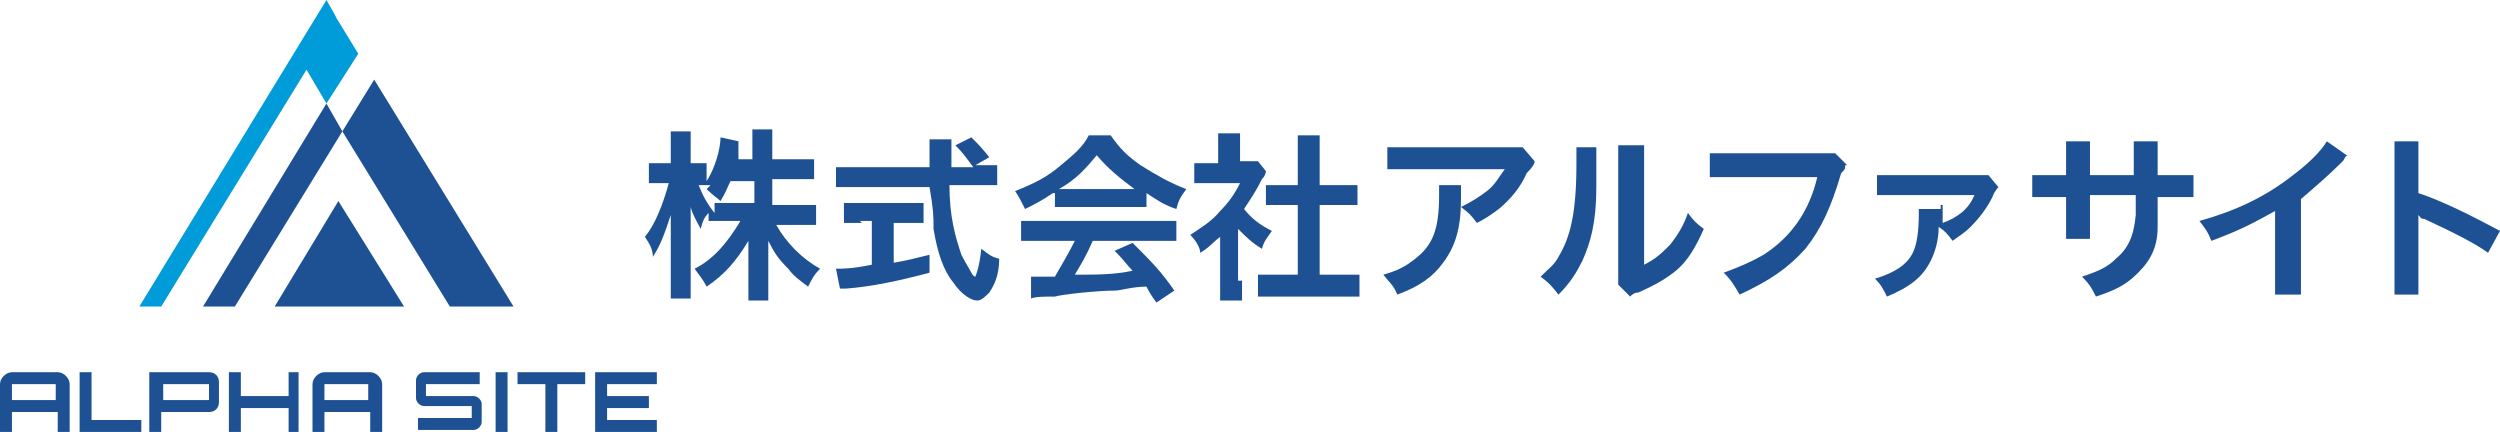
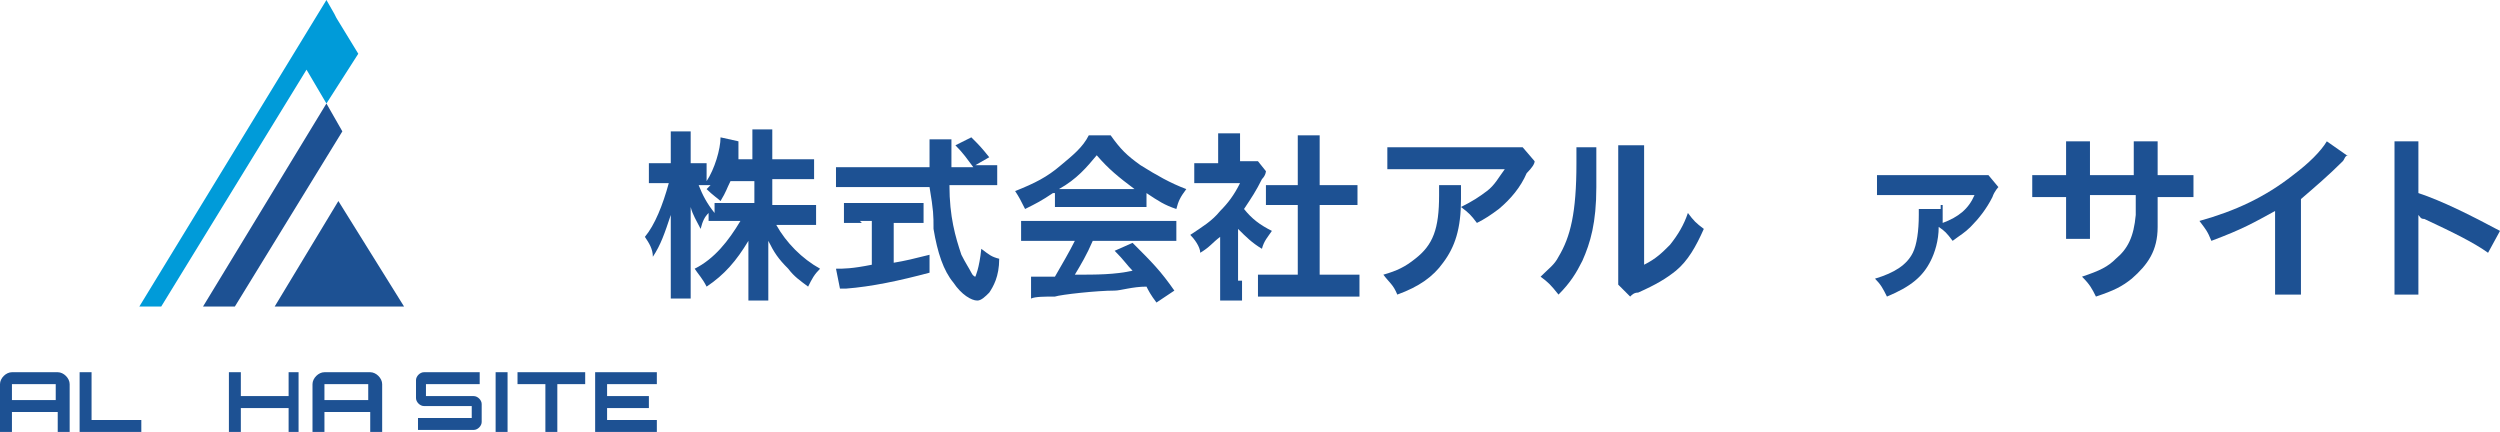
<svg xmlns="http://www.w3.org/2000/svg" id="_レイヤー_1" version="1.1" viewBox="0 0 125.6 21.7">
  <defs>
    <style>
      .st0 {
        fill: #009bd9;
      }

      .st1 {
        fill: #1d5193;
      }
    </style>
  </defs>
  <g>
    <g>
      <polygon class="st0" points="16.9 .9 16.8 .7 16.8 .7 16.4 0 7 15.4 8.1 15.4 15.4 3.5 15.4 3.5 16.4 5.2 18 2.7 16.9 .9" />
      <g>
        <polygon class="st1" points="17 10.1 13.8 15.4 20.3 15.4 17 10.1" />
-         <polygon class="st1" points="25.8 15.4 18.8 4 17.2 6.6 22.6 15.4 25.8 15.4" />
        <polygon class="st1" points="16.4 5.2 10.2 15.4 11.8 15.4 17.2 6.6 16.4 5.2" />
      </g>
    </g>
    <g>
      <path class="st1" d="M2.8,18.7H.6c-.3,0-.6.3-.6.6v2.4h.6v-1h2.3v1h.6v-2.4c0-.3-.3-.6-.6-.6h-.1ZM.6,20.1v-.8h2.2v.8H.6Z" />
      <path class="st1" d="M18.5,18.7h-2.2c-.3,0-.6.3-.6.6v2.4h.6v-1h2.3v1h.6v-2.4c0-.3-.3-.6-.6-.6h0ZM16.3,20.1v-.8h2.2v.8h-2.3,0Z" />
      <polygon class="st1" points="7.1 21.7 4 21.7 4 18.7 4.6 18.7 4.6 21.1 7.1 21.1 7.1 21.7" />
-       <path class="st1" d="M10.5,18.7h-3v3h.6v-1h2.4c.3,0,.5-.2.5-.5v-1c0-.3-.2-.5-.5-.5ZM10.5,20.1h-2.3v-.8h2.3v.8Z" />
      <polygon class="st1" points="14.5 18.7 14.5 19.9 12.1 19.9 12.1 18.7 11.5 18.7 11.5 21.7 12.1 21.7 12.1 20.5 14.5 20.5 14.5 21.7 15 21.7 15 18.7 14.5 18.7" />
      <path class="st1" d="M23.8,19.9h-2.4v-.6h2.7v-.6h-2.8c-.2,0-.4.2-.4.4v.9c0,.2.2.4.4.4h2.4v.6h-2.7v.6h2.8c.2,0,.4-.2.4-.4v-.9c0-.2-.2-.4-.4-.4Z" />
      <rect class="st1" x="24.9" y="18.7" width=".6" height="3" />
      <polygon class="st1" points="29.4 18.7 26 18.7 26 19.3 27.4 19.3 27.4 21.7 28 21.7 28 19.3 29.4 19.3 29.4 18.7" />
      <polygon class="st1" points="33 19.3 33 18.7 29.9 18.7 29.9 21.7 33 21.7 33 21.1 30.5 21.1 30.5 20.5 32.6 20.5 32.6 19.9 30.5 19.9 30.5 19.3 33 19.3" />
    </g>
  </g>
  <g>
    <path class="st1" d="M38.7,10.3h2.3v1h-2c.5.9,1.3,1.7,2.2,2.2-.3.3-.4.5-.6.9-.4-.3-.7-.5-1-.9-.5-.5-.7-.8-1-1.4v3h-1v-3c-.6,1-1.2,1.7-2.1,2.3-.2-.4-.4-.6-.6-.9,1-.5,1.7-1.4,2.3-2.4h-1.6v-.4c-.2.2-.3.4-.4.8-.2-.4-.4-.7-.5-1.1v4.6h-1v-4.2c-.3.9-.5,1.5-.9,2.1,0-.4-.2-.7-.4-1,.5-.6.9-1.6,1.2-2.7h-1v-1h1.1v-1.6h1v1.6h.8v.9c.4-.6.7-1.6.7-2.2l.9.2s0,.2,0,.5c0,.2,0,.3,0,.4h.7v-1.5h1v1.5h2.1v1h-2.1v1.3ZM36.7,9.1c-.2.4-.2.5-.5,1-.1-.1-.4-.3-.7-.6,0,0,0,0,.2-.2h-.6c.2.5.4.9.8,1.4v-.5h2v-1.1h-1.2Z" />
    <path class="st1" d="M49.2,8.3h.9v1h-2.4c0,1.6.3,2.6.6,3.5.2.4.4.7.5.9s.2.2.2.2c0,0,.2-.4.3-1.4.4.3.5.4.9.5,0,.9-.3,1.4-.5,1.7-.2.2-.4.4-.6.4-.3,0-.8-.3-1.2-.9-.5-.6-.8-1.5-1-2.7,0-.7,0-.9-.2-2.1h-4.7v-1h4.7c0-.3,0-.6,0-.7v-.7h1.1v1.4h1.1c-.3-.4-.5-.7-.9-1.1l.8-.4c.4.4.5.5.9,1l-.7.4h.4-.2ZM43.3,11.2h-.9v-1h4v1h-1.5v2c.6-.1,1-.2,1.8-.4v.9c-1.5.4-2.9.7-4.2.8h-.3l-.2-1c.4,0,.8,0,1.8-.2v-2.2h-.6,0Z" />
    <path class="st1" d="M52.9,9.7c-.6.4-.8.5-1.4.8-.2-.4-.3-.6-.5-.9,1-.4,1.6-.7,2.3-1.3.6-.5,1.1-.9,1.4-1.5h1.1c.5.7.8,1,1.5,1.5.8.5,1.5.9,2.3,1.2-.3.4-.4.6-.5,1-.6-.2-.9-.4-1.5-.8v.7h-4.6v-.7h0ZM52.4,12.1h-1.1v-1h7.8v1h-4.2c-.3.7-.6,1.2-.9,1.7,1.1,0,2,0,2.9-.2-.3-.3-.4-.5-.9-1l.9-.4c1,1,1.4,1.4,2.1,2.4l-.9.6c-.3-.4-.4-.6-.5-.8-.7,0-1.3.2-1.6.2-.9,0-2.7.2-3,.3-.5,0-1,0-1.2.1v-1.1h1.2c.4-.7.7-1.2,1-1.8h-1.6ZM56.6,9.5h.4c-.8-.6-1.3-1-1.9-1.7-.5.6-1,1.2-1.9,1.7h3.4Z" />
    <path class="st1" d="M62.4,14.2v.9h-1.1v-3.2c-.4.3-.5.5-1,.8,0-.3-.3-.7-.5-.9.6-.4,1.1-.7,1.5-1.2.4-.4.7-.8,1-1.4h-2.3v-1h1.2v-1.5h1.1v1.4h.9l.4.5c0,0,0,.2-.2.4-.3.6-.5.9-.9,1.5.4.5.8.8,1.4,1.1-.2.3-.4.5-.5.9-.5-.3-.8-.6-1.2-1v2.6h.2ZM66.2,13.8h2.1v1.1h-5.1v-1.1h2v-3.5h-1.6v-1h1.6v-2.5h1.1v2.5h1.9v1h-1.9v3.5h0Z" />
    <path class="st1" d="M73.4,9.3v.7c0,1.5-.3,2.4-.9,3.2-.5.7-1.2,1.2-2.3,1.6-.2-.5-.4-.6-.7-1,.7-.2,1.1-.4,1.6-.8.9-.7,1.2-1.5,1.2-3.2s0-.4,0-.5h1.2,0ZM77.1,8.1q0,.2-.4.6c-.3.7-.8,1.3-1.4,1.8-.4.3-.7.5-1.1.7-.3-.4-.4-.5-.8-.8.6-.3.9-.5,1.3-.8s.6-.7.9-1.1h-5.9v-1.1h6.8s.6.7.6.7Z" />
    <path class="st1" d="M80.2,7.4v2c0,1.8-.3,2.8-.7,3.7-.3.6-.6,1.1-1.2,1.7-.4-.5-.5-.6-.9-.9.4-.4.7-.6.9-1,.6-1,.9-2.2.9-4.7s0-.6,0-.8h1.2-.2ZM82.6,7.3v6c.6-.3.9-.6,1.3-1,.4-.5.7-1,.9-1.6.3.4.4.5.8.8-.4.9-.8,1.6-1.4,2.1-.5.4-1,.7-1.9,1.1-.2,0-.3.1-.4.2l-.6-.6v-7h1.3Z" />
-     <path class="st1" d="M92.7,8.3c0,.2,0,.2-.2.4-.5,1.7-1,2.8-1.8,3.8-.9,1-1.8,1.6-3.3,2.3-.3-.5-.4-.7-.8-1.1.8-.3,1.3-.5,2-.9,1.4-.9,2.3-2.2,2.7-3.9h-5.4v-1.2h6.3l.6.6h0Z" />
    <path class="st1" d="M97.6,10.3v.9c.8-.3,1.3-.7,1.6-1.4h-4.9v-1h5.6l.5.6c0,0-.2.2-.3.5-.3.6-.7,1.1-1.1,1.5-.3.3-.5.4-.9.7-.3-.4-.4-.5-.7-.7,0,.7-.2,1.3-.4,1.7-.4.8-1,1.3-2.2,1.8-.2-.4-.3-.6-.6-.9,1-.3,1.6-.7,1.9-1.3.2-.4.3-1.1.3-1.9s0-.2,0-.3h1.1v-.2Z" />
    <path class="st1" d="M107.2,8.8v-1.7h1.2v1.7h1.8v1.1h-1.8v1.5c0,1.2-.5,1.9-1.3,2.6-.5.4-.9.6-1.8.9-.2-.4-.3-.6-.7-1,.9-.3,1.3-.5,1.7-.9.6-.5.9-1.1,1-2.2v-1h-2.3v2.2h-1.2v-2.1h-1.7v-1.1h1.7v-1.7h1.2v1.7h2.3,0Z" />
    <path class="st1" d="M118,7.8c-.2,0-.2.2-.3.3-.7.7-1.4,1.3-2.1,1.9v4.8h-1.3v-4.2c-1.1.6-1.6.9-3.2,1.5-.2-.5-.3-.6-.6-1,1.8-.5,3.3-1.2,4.7-2.3.8-.6,1.4-1.2,1.7-1.7l1,.7h.1Z" />
    <path class="st1" d="M120.3,14.8v-7.7h1.2v2.6c1.2.4,2.6,1.1,4.1,1.9l-.6,1.1c-.7-.5-1.7-1-3.2-1.7-.2,0-.2-.1-.3-.2v4h-1.2Z" />
  </g>
</svg>